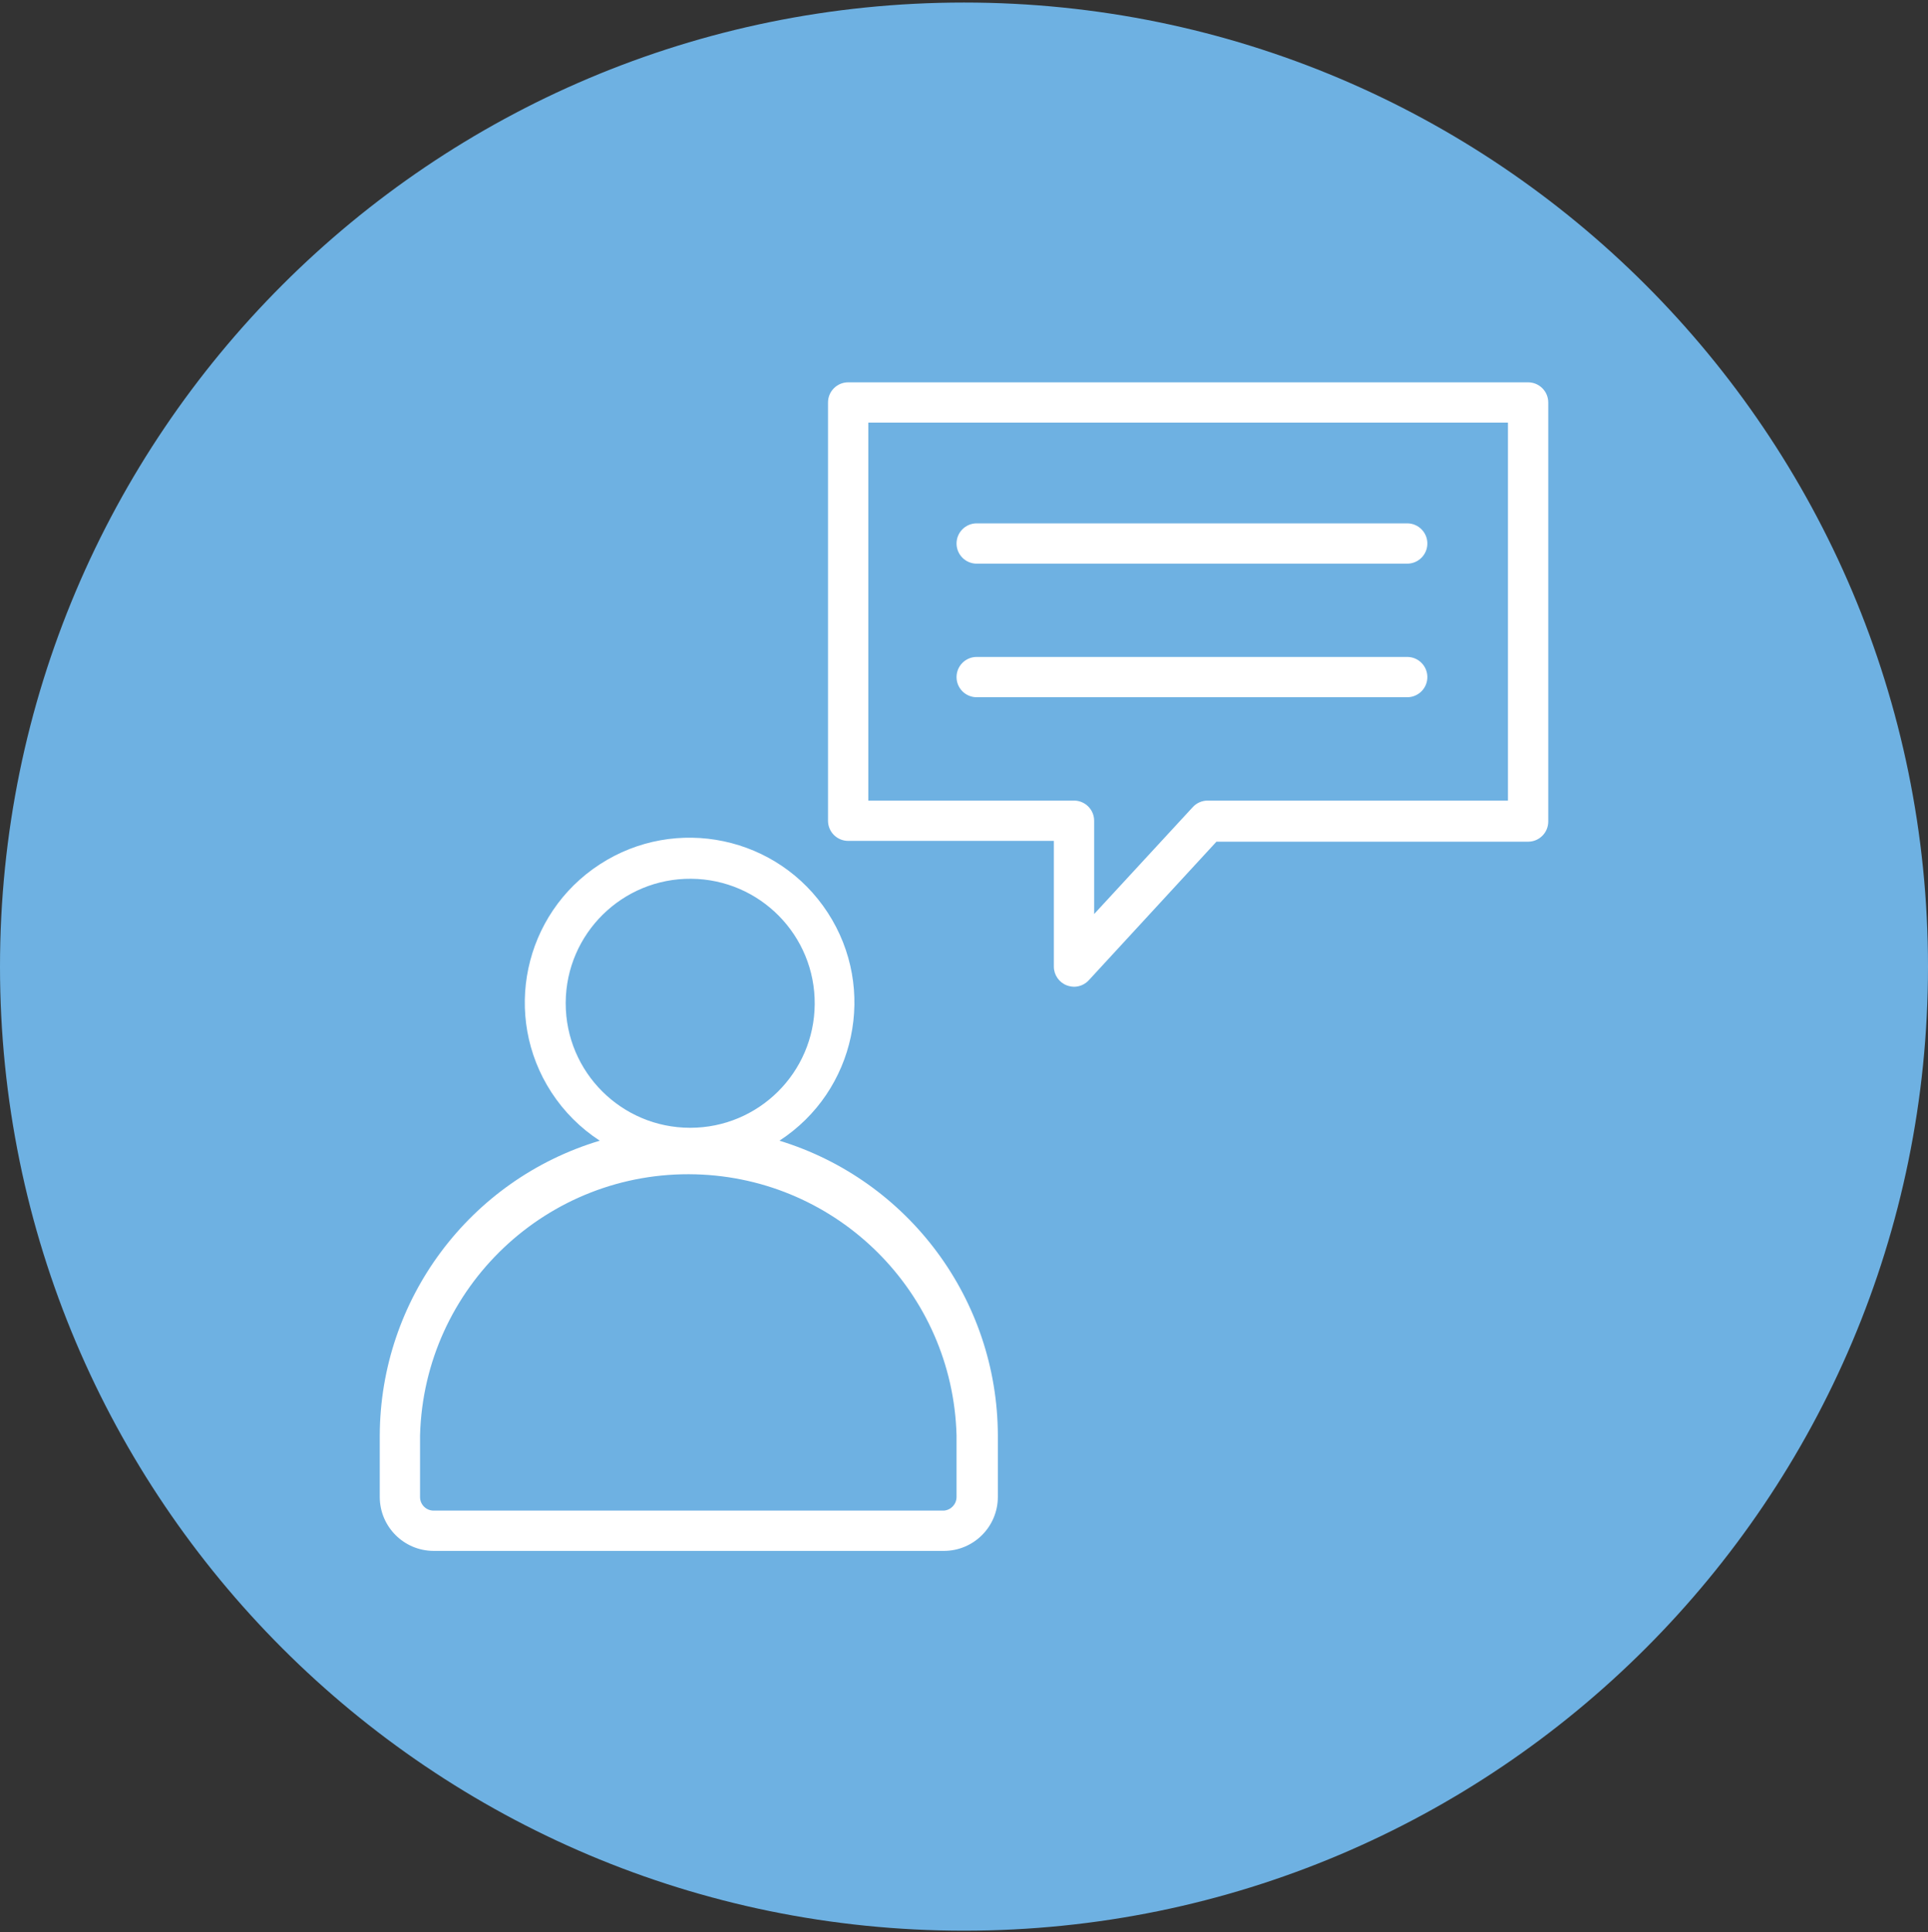
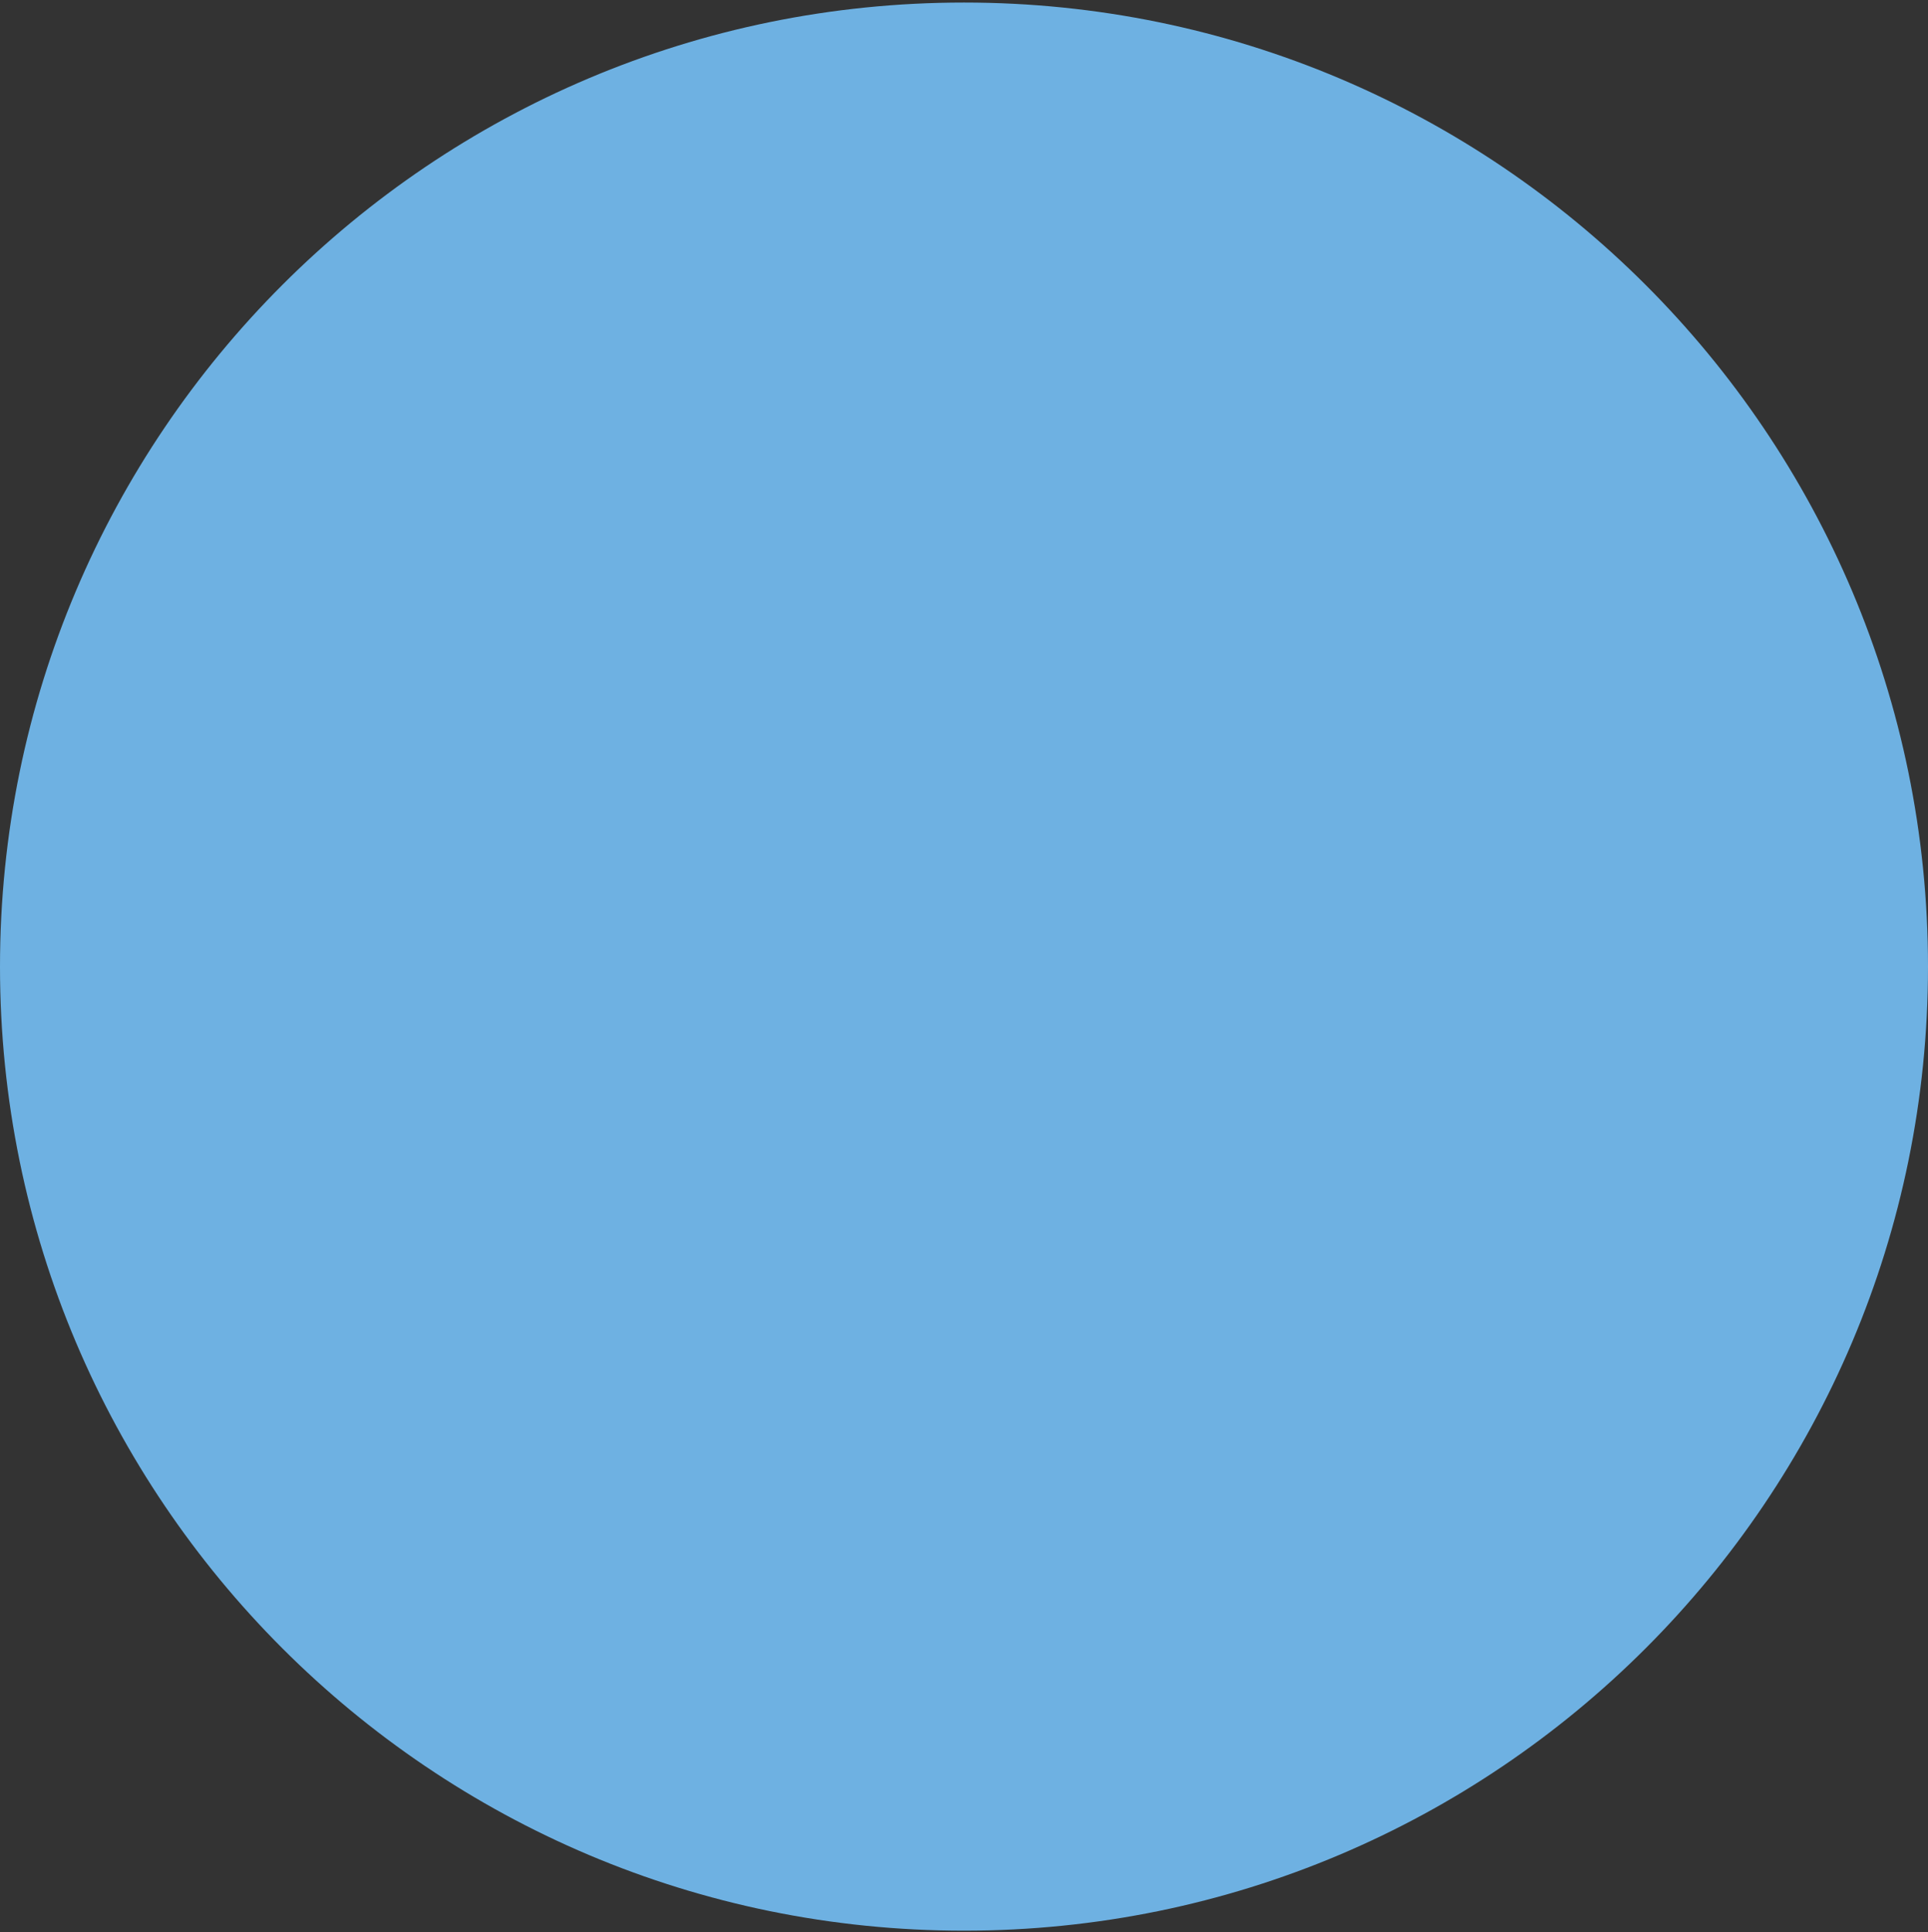
<svg xmlns="http://www.w3.org/2000/svg" width="495" height="496" viewBox="0 0 495 496" fill="none">
  <rect x="0" y="0" width="495" height="496" fill="#333333" stroke="none" />
  <path d="M247.5 495.652C384.19 495.652 495 384.842 495 248.152C495 111.461 384.19 0.652 247.5 0.652C110.81 0.652 0 111.461 0 248.152C0 384.842 110.81 495.652 247.5 495.652Z" fill="#6EB1E2" />
-   <path d="M200.121 292.841C219.709 280.101 225.26 253.892 212.52 234.304C199.779 214.715 173.571 209.164 153.983 221.905C134.394 234.646 128.843 260.854 141.584 280.443C144.805 285.395 149.029 289.619 153.983 292.841C120.569 302.877 97.641 333.574 97.5 368.462V384.342C97.528 391.956 103.695 398.123 111.31 398.152H242.328C249.963 398.152 256.161 391.976 256.19 384.342V368.462C256.087 333.694 233.36 303.04 200.121 292.841ZM145.24 257.567C145.24 257.48 145.241 257.393 145.241 257.307C145.384 239.653 159.811 225.458 177.464 225.601C195.118 225.744 209.313 240.171 209.17 257.824C209.028 275.376 194.76 289.53 177.207 289.531C159.553 289.532 145.241 275.221 145.24 257.567ZM245.586 384.342C245.564 386.168 244.149 387.673 242.328 387.807H111.31C109.396 387.807 107.845 386.256 107.845 384.342V368.462C108.887 330.425 140.567 300.436 178.603 301.479C215.174 302.481 244.584 331.892 245.586 368.462V384.342Z" fill="white" />
-   <path d="M392.328 98.152H217.759C214.902 98.152 212.586 100.468 212.586 103.324V210.704C212.586 213.56 214.902 215.876 217.759 215.876H270.569V248.152C270.575 250.285 271.89 252.195 273.879 252.962C274.477 253.181 275.105 253.304 275.741 253.324C277.201 253.32 278.591 252.701 279.569 251.617L312.31 216.083H392.328C395.184 216.083 397.5 213.767 397.5 210.911V103.324C397.5 100.468 395.184 98.152 392.328 98.152ZM387.155 205.531H310.034C308.575 205.535 307.185 206.155 306.207 207.239L280.914 234.652V210.704C280.914 207.847 278.598 205.531 275.741 205.531H222.931V108.497H387.155V205.531Z" fill="white" />
-   <path d="M250.759 144.703H361.293C364.15 144.703 366.466 142.387 366.466 139.531C366.466 136.675 364.15 134.359 361.293 134.359H250.759C247.902 134.359 245.586 136.675 245.586 139.531C245.586 142.387 247.902 144.703 250.759 144.703Z" fill="white" />
-   <path d="M250.759 178.997H361.293C364.15 178.997 366.466 176.681 366.466 173.824C366.466 170.968 364.15 168.652 361.293 168.652H250.759C247.902 168.652 245.586 170.968 245.586 173.824C245.586 176.681 247.902 178.997 250.759 178.997Z" fill="white" />
</svg>